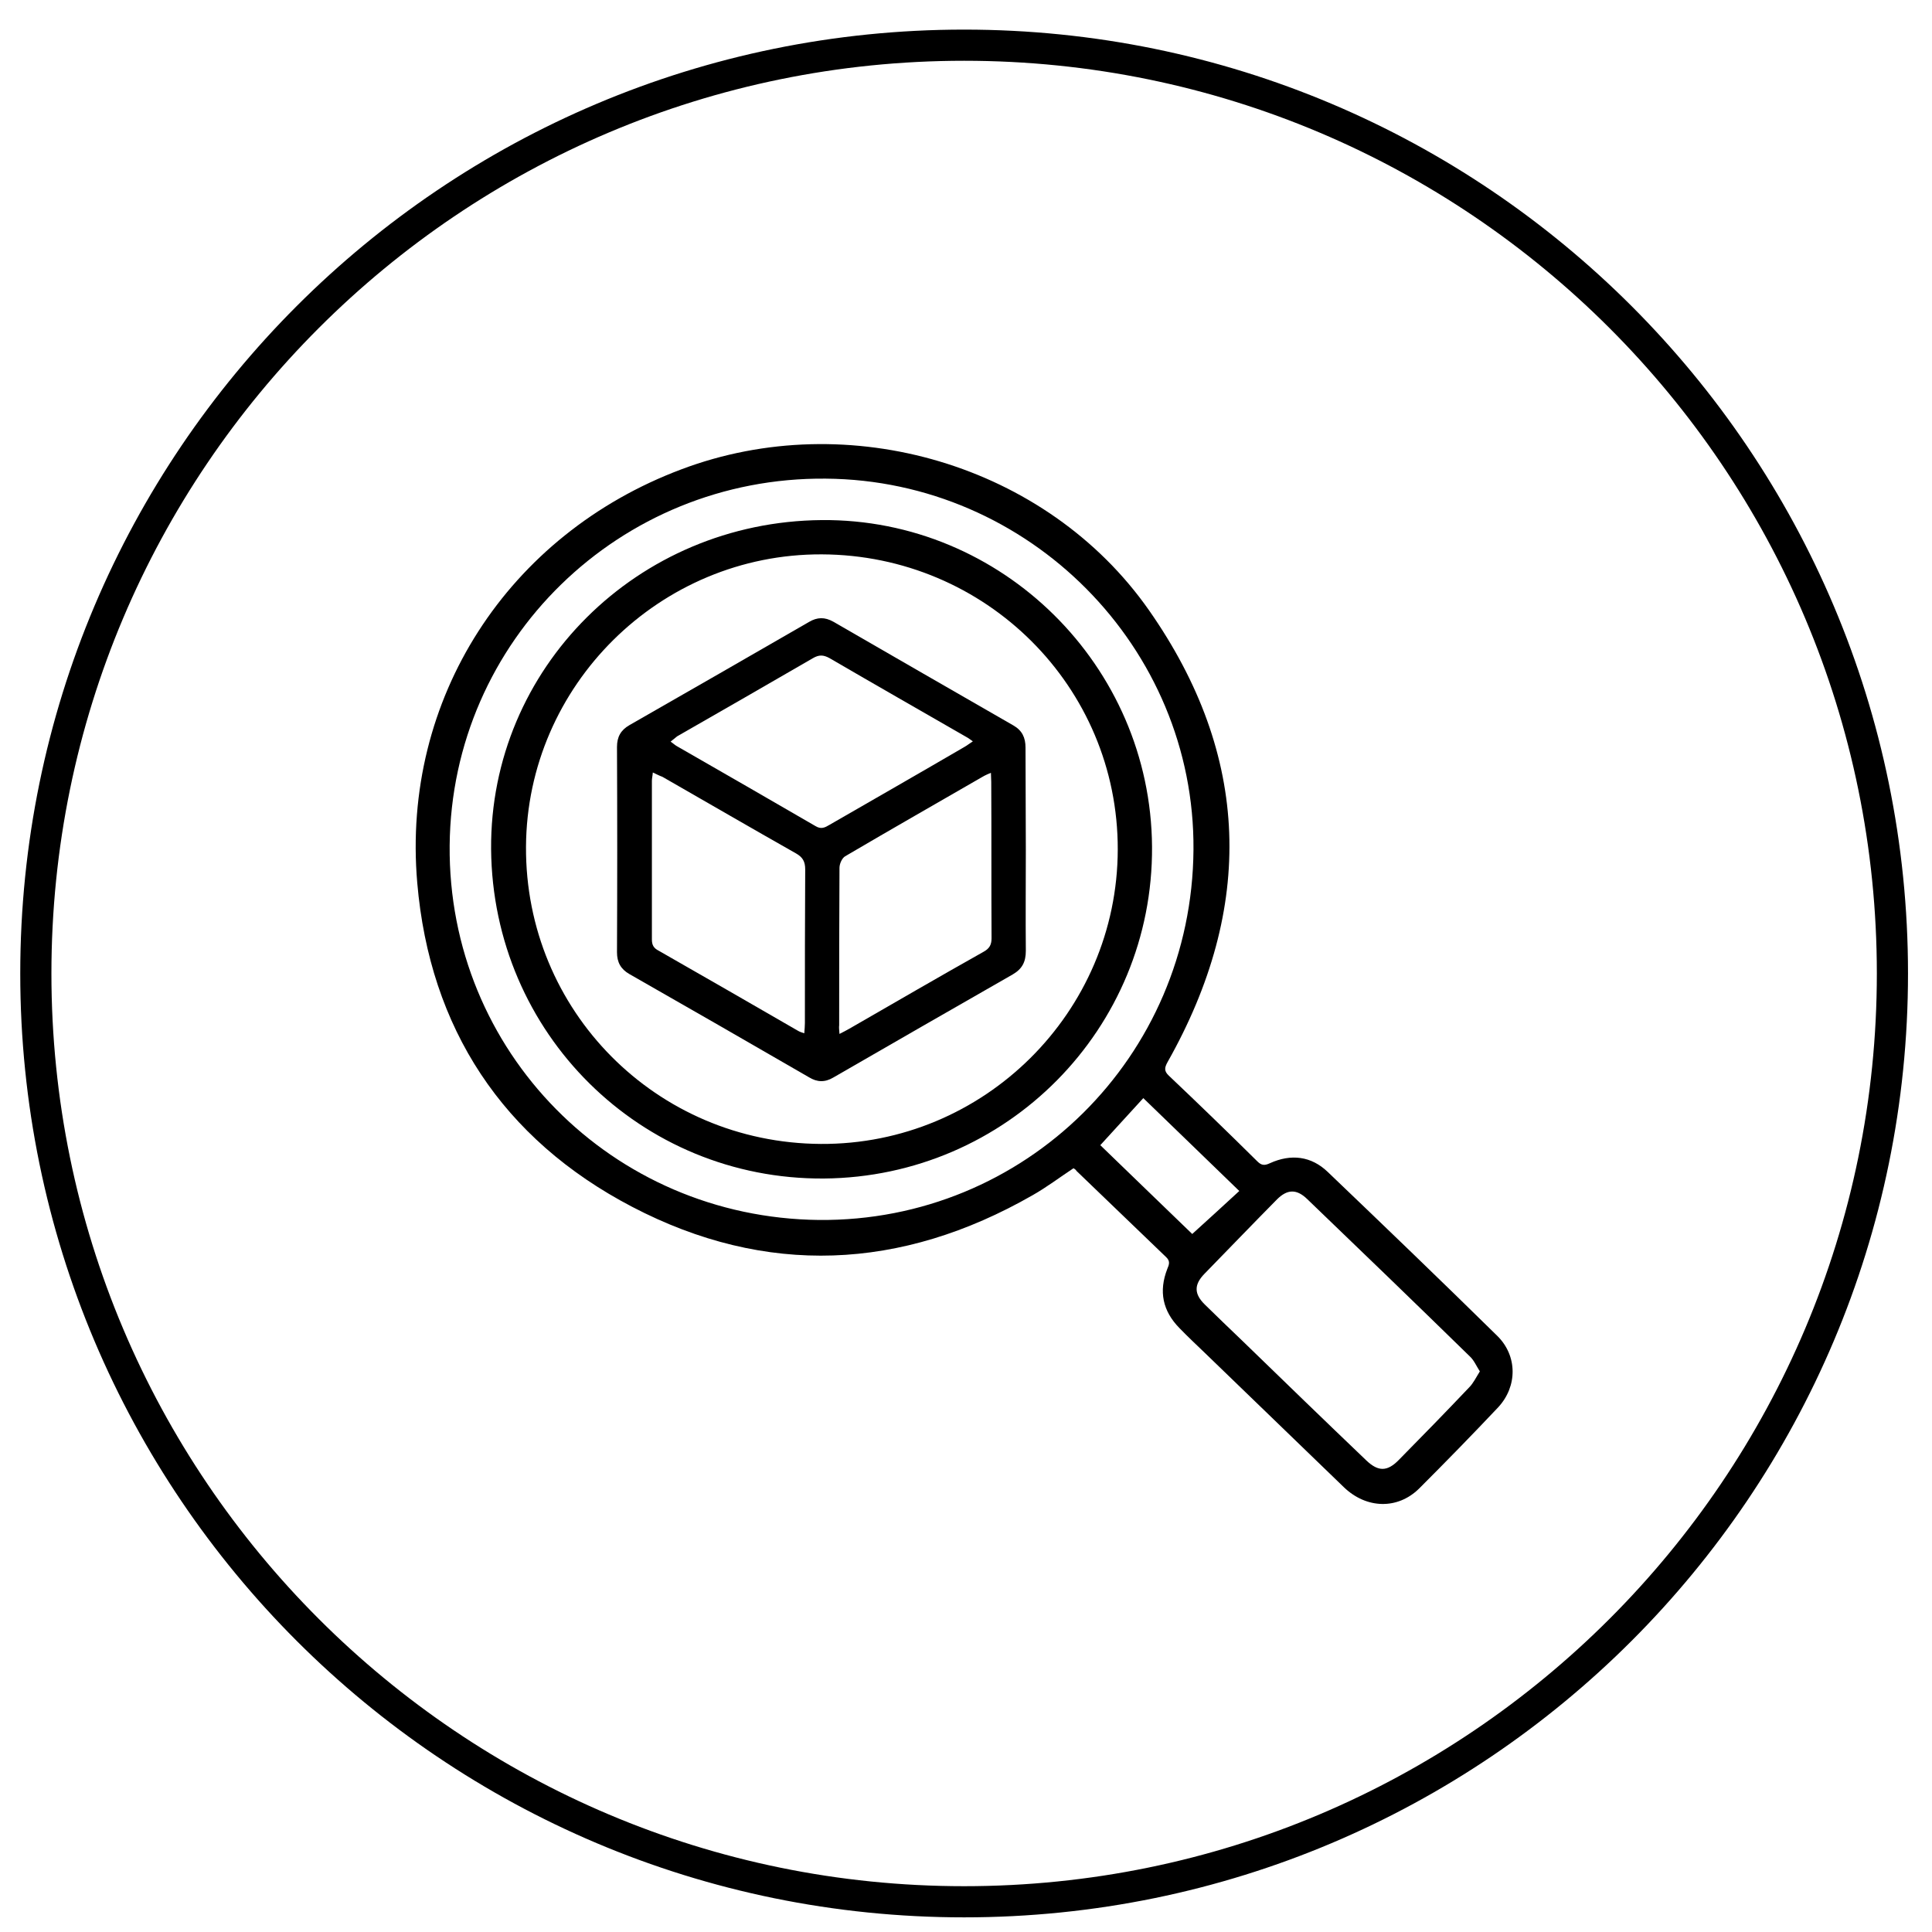
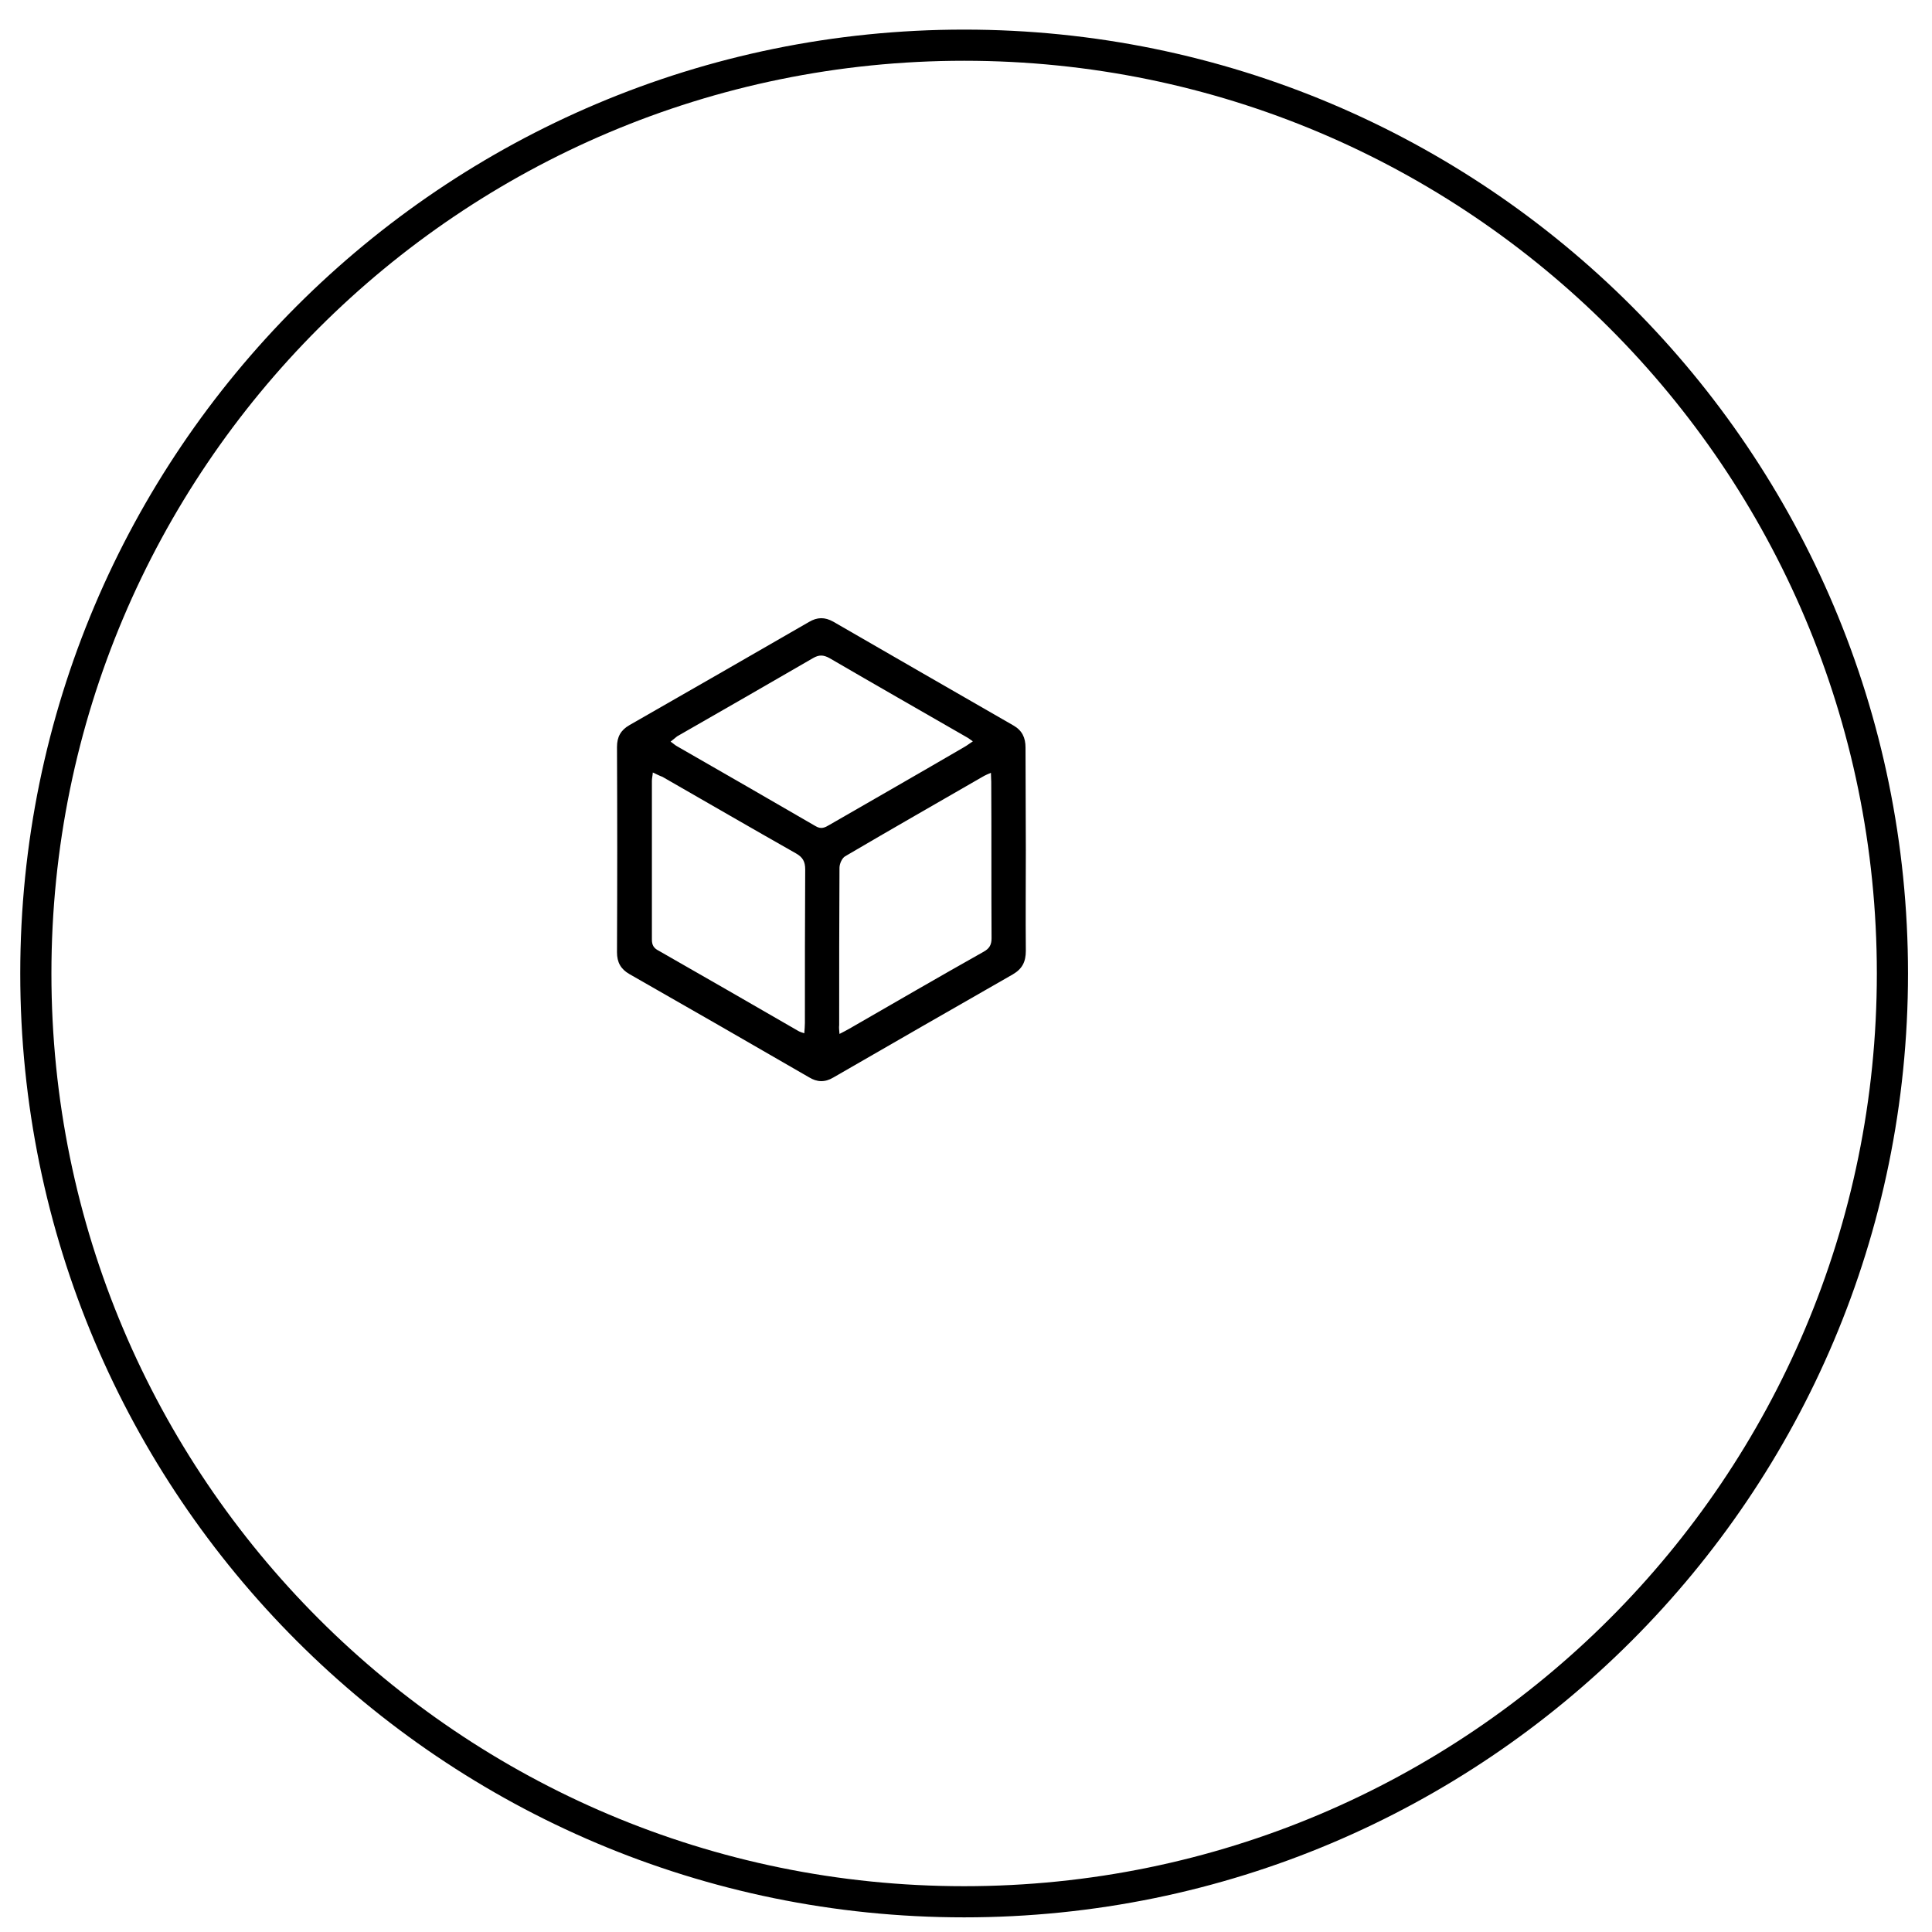
<svg xmlns="http://www.w3.org/2000/svg" width="62" height="62" viewBox="0 0 62 62" fill="none">
  <path d="M30.94 61.03C47.393 61.03 60.73 47.693 60.73 31.24C60.73 14.787 47.393 1.45 30.94 1.45C14.488 1.45 1.15 14.787 1.15 31.24C1.15 47.693 14.488 61.03 30.94 61.03Z" stroke="black" stroke-miterlimit="10" />
-   <path d="M34.45 37.49C34.01 37.78 33.59 38.1 33.13 38.36C28.92 40.77 24.58 40.97 20.29 38.73C16.13 36.56 13.79 33 13.39 28.33C12.88 22.42 16.3 17.15 21.87 15.06C27.23 13.04 33.59 14.9 36.87 19.58C40.14 24.25 40.27 29.12 37.47 34.08C37.37 34.26 37.35 34.37 37.51 34.52C38.47 35.43 39.41 36.34 40.35 37.27C40.48 37.4 40.58 37.41 40.75 37.33C41.43 37.02 42.08 37.1 42.61 37.61C44.43 39.35 46.25 41.1 48.05 42.87C48.7 43.51 48.7 44.49 48.08 45.16C47.25 46.04 46.4 46.91 45.54 47.77C44.85 48.45 43.85 48.42 43.13 47.73C41.65 46.3 40.17 44.87 38.69 43.44C38.41 43.17 38.12 42.9 37.85 42.62C37.31 42.07 37.18 41.44 37.46 40.72C37.52 40.58 37.56 40.47 37.42 40.34C36.46 39.42 35.51 38.5 34.55 37.58C34.52 37.53 34.48 37.51 34.45 37.49ZM38.3 27.27C38.35 20.78 33.03 15.41 26.5 15.36C19.88 15.3 14.49 20.56 14.43 27.13C14.37 33.74 19.64 39.08 26.28 39.15C32.89 39.21 38.25 33.92 38.3 27.27ZM47.49 44.01C47.37 43.82 47.3 43.65 47.17 43.53C45.44 41.84 43.7 40.16 41.95 38.48C41.61 38.15 41.31 38.16 40.98 38.49C40.2 39.28 39.43 40.08 38.65 40.88C38.31 41.23 38.32 41.53 38.67 41.87C39.06 42.25 39.45 42.63 39.85 43.01C41.18 44.3 42.51 45.59 43.85 46.87C44.23 47.23 44.52 47.23 44.89 46.85C45.65 46.08 46.4 45.31 47.15 44.52C47.28 44.39 47.37 44.2 47.49 44.01ZM36.69 35.24C36.22 35.76 35.77 36.24 35.31 36.75C36.31 37.72 37.3 38.67 38.26 39.6C38.78 39.13 39.26 38.69 39.77 38.22C38.72 37.2 37.71 36.23 36.69 35.24Z" fill="black" />
-   <path d="M15.76 27.25C15.72 21.45 20.45 16.74 26.37 16.69C32.15 16.64 36.93 21.36 36.97 27.17C37.01 33.01 32.31 37.77 26.44 37.82C20.56 37.86 15.81 33.16 15.76 27.25ZM26.37 17.79C21.18 17.77 16.91 21.99 16.88 27.17C16.85 32.43 21.06 36.68 26.34 36.71C31.57 36.74 35.86 32.49 35.87 27.26C35.88 22.04 31.64 17.81 26.37 17.79Z" fill="black" />
  <path d="M32.92 27.27C32.92 28.35 32.91 29.43 32.92 30.51C32.92 30.86 32.81 31.09 32.5 31.27C30.58 32.37 28.66 33.47 26.74 34.58C26.47 34.74 26.22 34.73 25.96 34.57C24.04 33.46 22.13 32.36 20.2 31.26C19.92 31.1 19.8 30.88 19.8 30.56C19.81 28.36 19.81 26.16 19.8 23.97C19.8 23.65 19.92 23.43 20.2 23.27C22.12 22.17 24.04 21.07 25.96 19.96C26.23 19.8 26.47 19.8 26.74 19.95C28.66 21.06 30.59 22.17 32.52 23.28C32.8 23.44 32.91 23.67 32.91 23.99C32.91 25.07 32.92 26.17 32.92 27.27ZM21.52 23.8C21.61 23.86 21.67 23.92 21.73 23.95C23.21 24.8 24.69 25.65 26.17 26.51C26.35 26.62 26.47 26.56 26.62 26.47C28.06 25.64 29.51 24.81 30.95 23.97C31.04 23.92 31.11 23.86 31.22 23.79C31.13 23.73 31.07 23.68 31.01 23.65C29.55 22.81 28.08 21.97 26.62 21.12C26.42 21.01 26.28 21.01 26.09 21.12C24.64 21.96 23.18 22.8 21.73 23.63C21.67 23.68 21.61 23.73 21.52 23.8ZM20.95 24.79C20.94 24.91 20.92 24.98 20.92 25.06C20.92 26.76 20.92 28.45 20.92 30.15C20.92 30.33 20.98 30.43 21.14 30.51C22.63 31.36 24.12 32.22 25.61 33.08C25.66 33.11 25.72 33.13 25.81 33.16C25.82 33.03 25.83 32.93 25.83 32.83C25.83 31.19 25.83 29.54 25.84 27.9C25.84 27.65 25.76 27.51 25.55 27.39C24.12 26.58 22.69 25.75 21.26 24.93C21.15 24.89 21.06 24.84 20.95 24.79ZM26.94 33.18C27.08 33.11 27.17 33.06 27.26 33.01C28.7 32.18 30.13 31.35 31.57 30.54C31.75 30.44 31.82 30.32 31.82 30.11C31.81 28.44 31.82 26.76 31.81 25.09C31.81 25 31.8 24.92 31.8 24.8C31.7 24.84 31.64 24.87 31.58 24.9C30.09 25.76 28.6 26.61 27.12 27.48C27.02 27.54 26.94 27.72 26.94 27.85C26.93 29.53 26.93 31.22 26.93 32.9C26.92 32.97 26.93 33.05 26.94 33.18Z" fill="black" />
</svg>